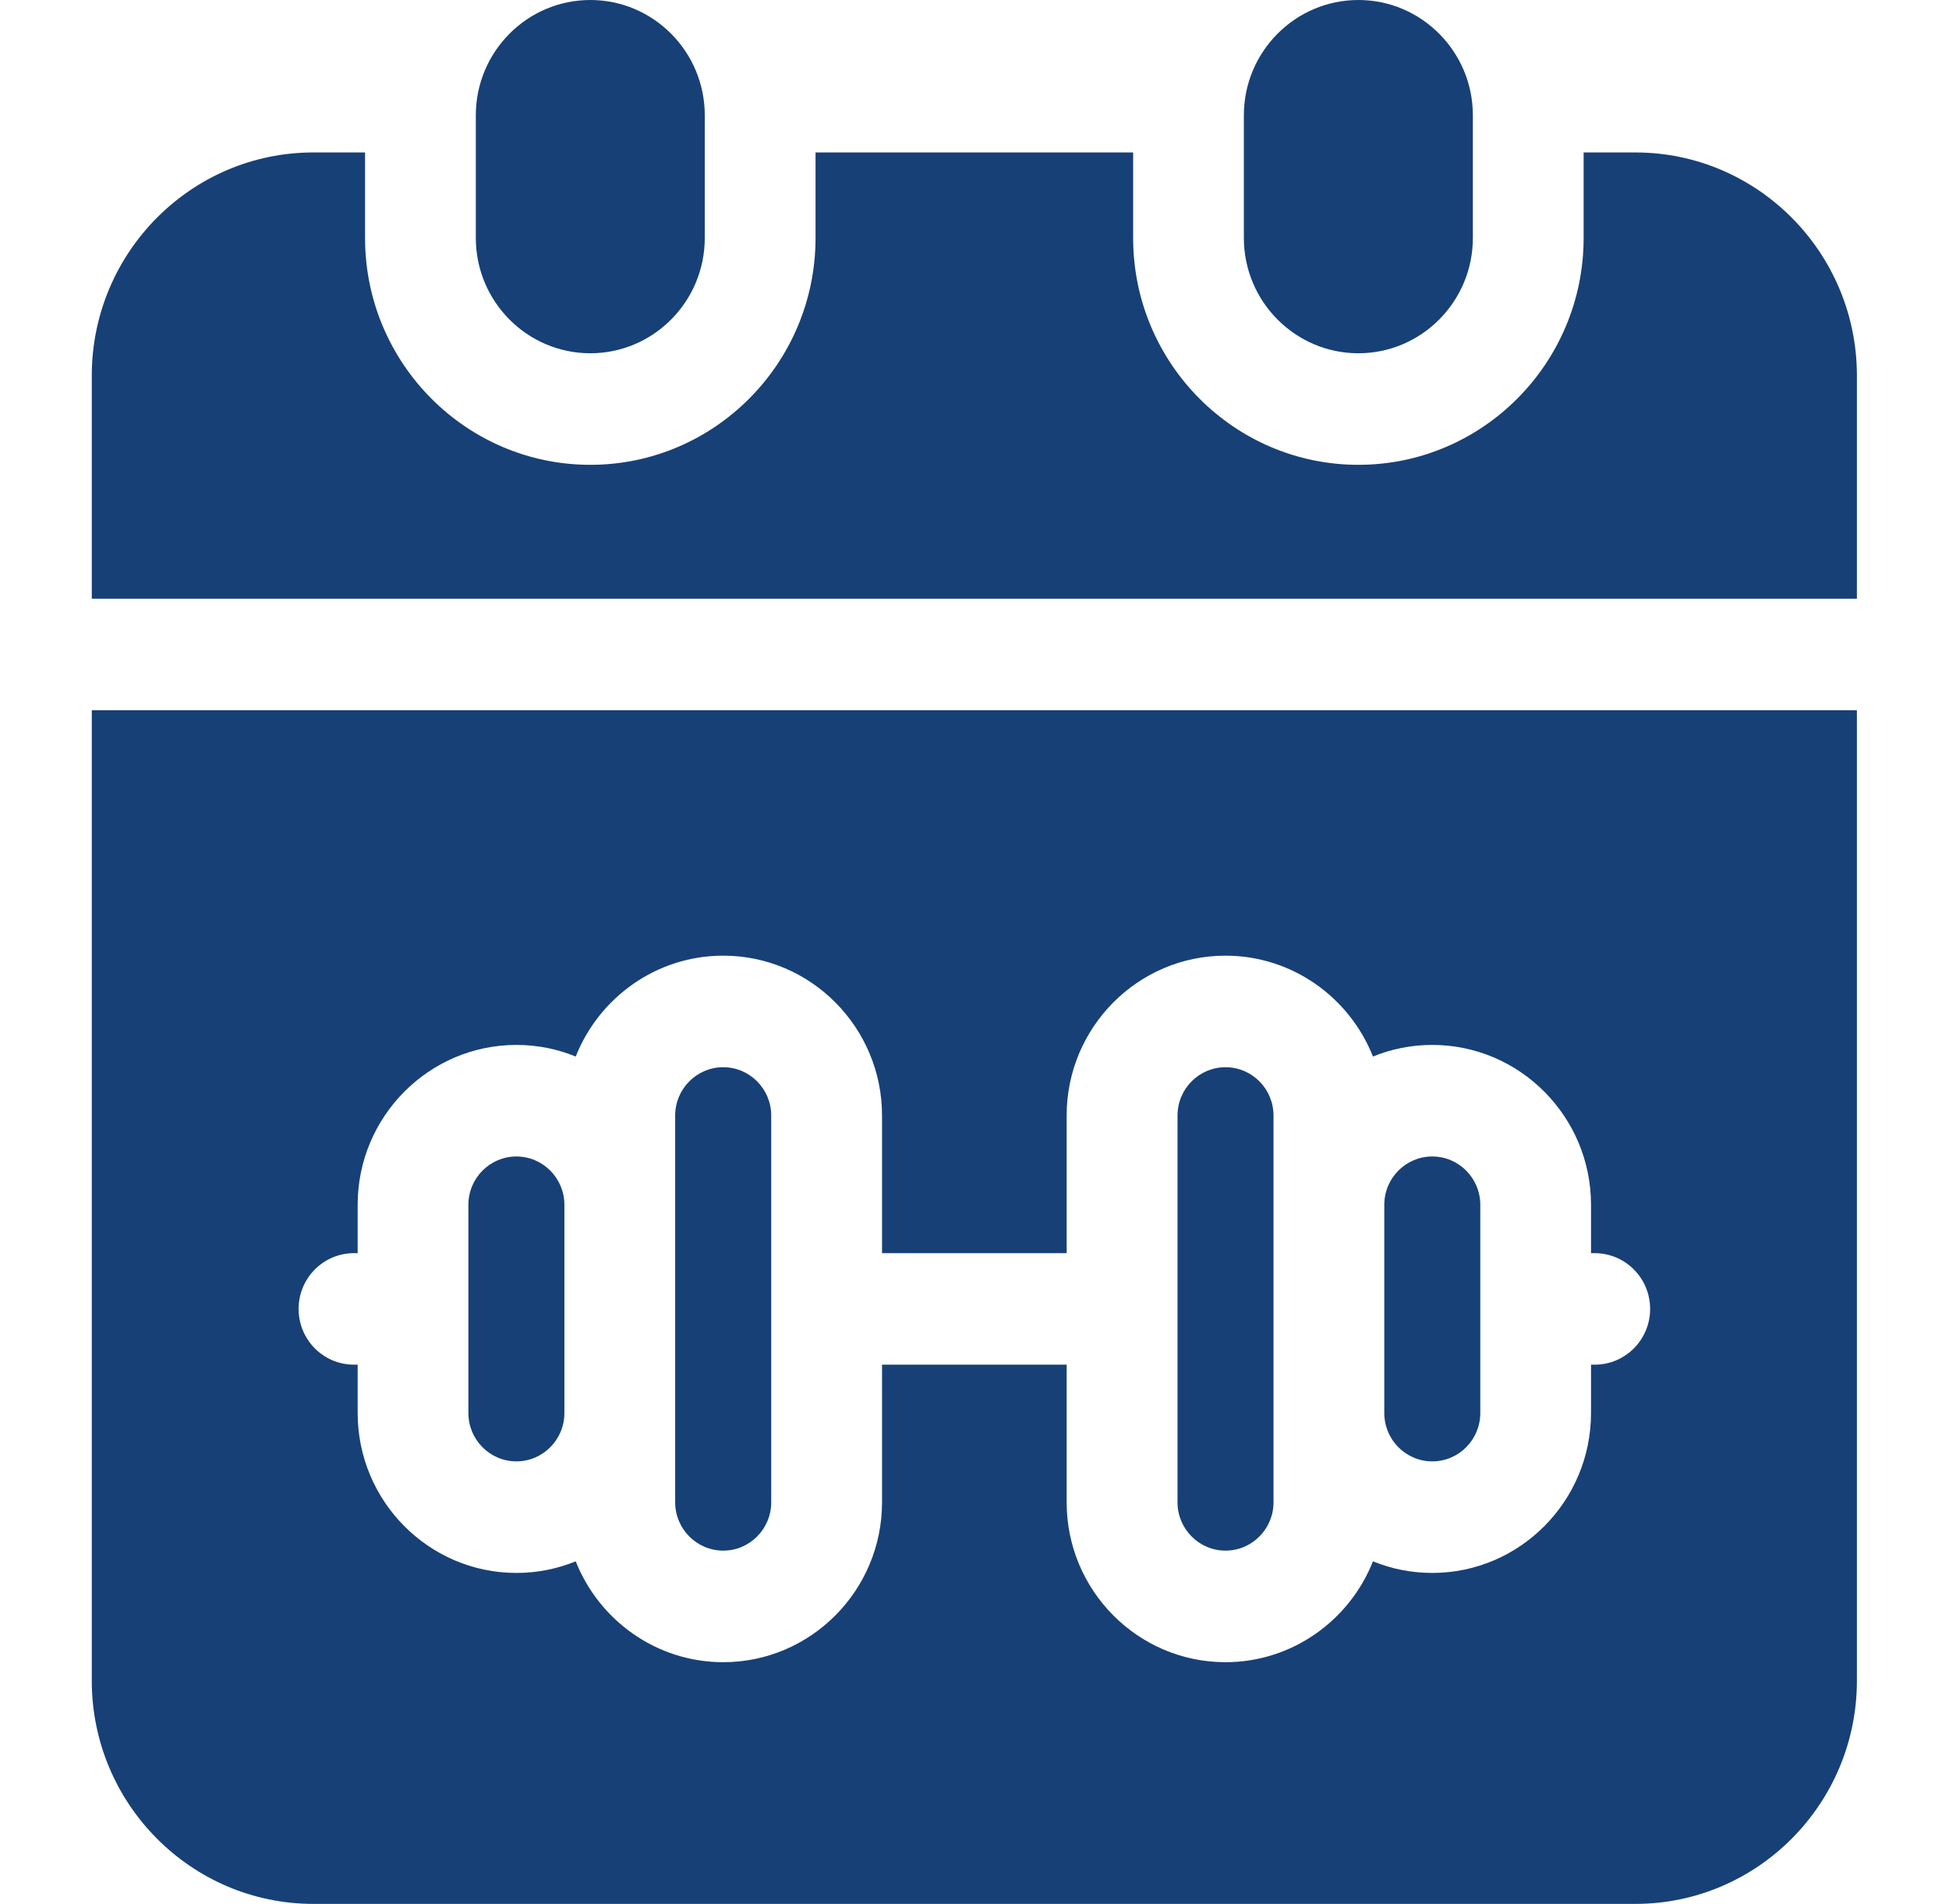
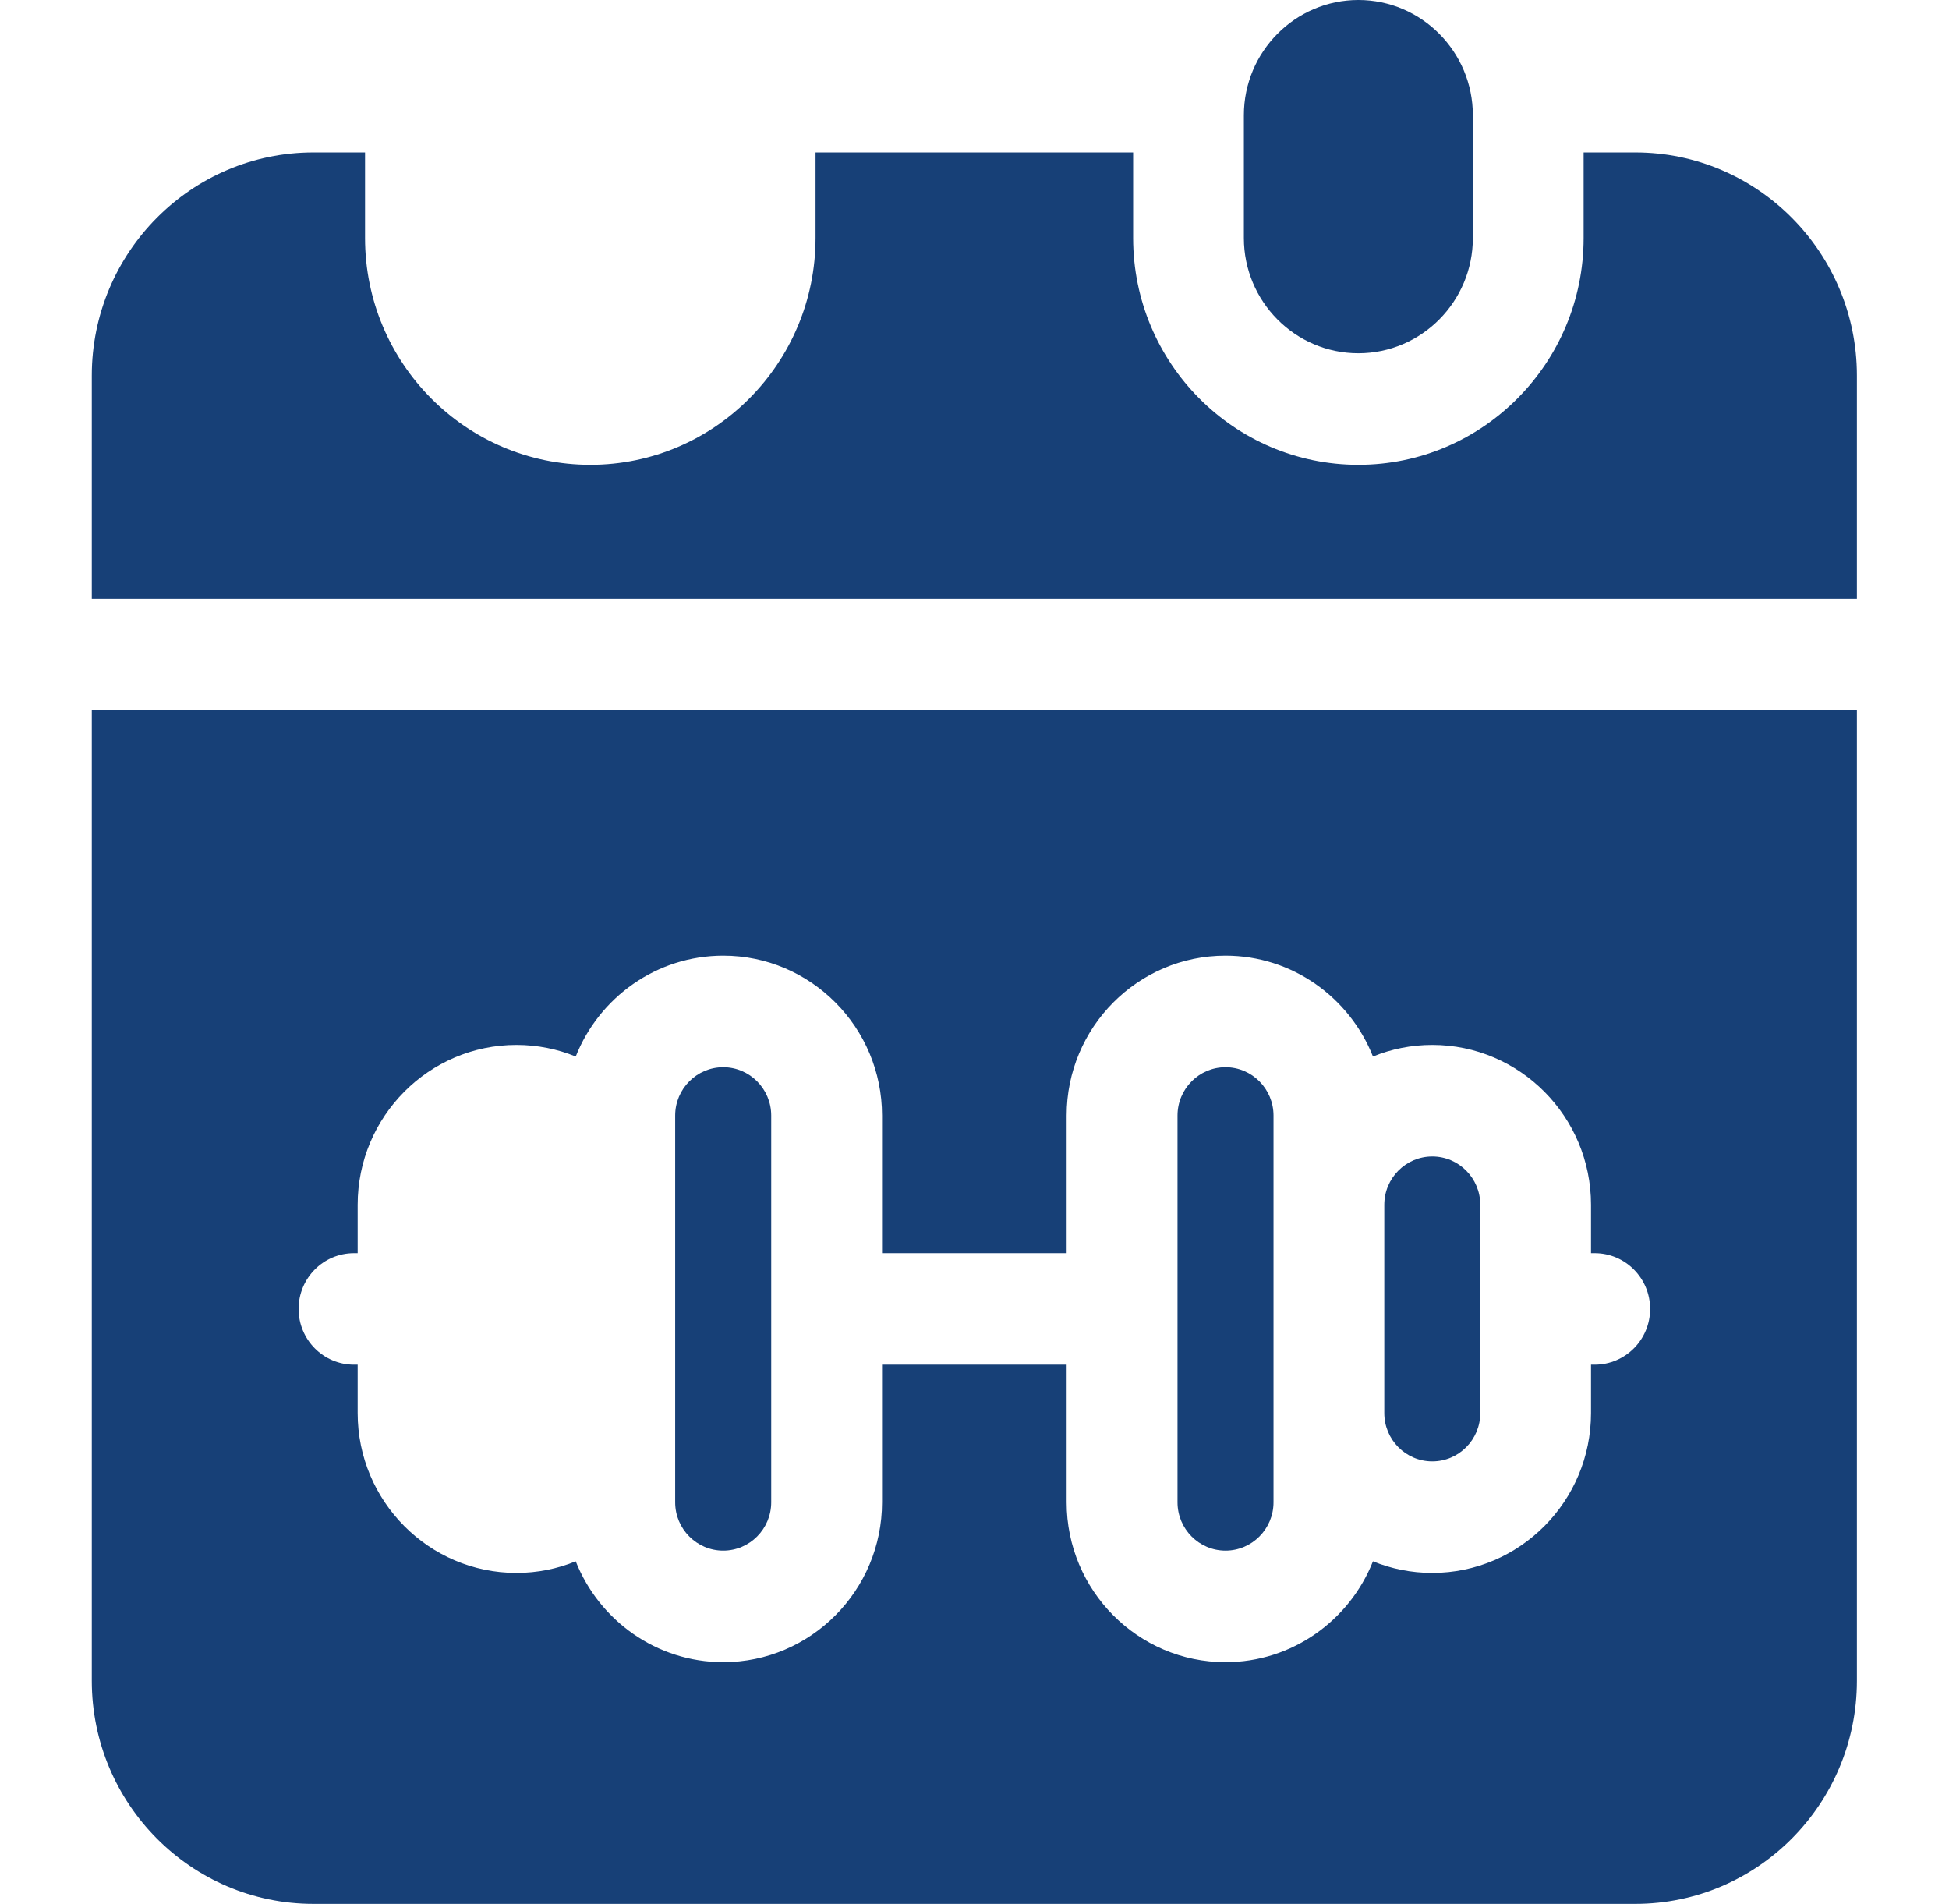
<svg xmlns="http://www.w3.org/2000/svg" width="43" height="42" viewBox="0 0 43 42" fill="none">
  <path d="M29.969 7.793C31.361 7.793 32.495 6.652 32.495 5.25V2.543C32.495 1.141 31.361 0 29.969 0C28.577 0 27.443 1.141 27.443 2.543V5.25C27.443 6.652 28.577 7.793 29.969 7.793Z" fill="#174077" />
-   <path d="M13.024 7.793C14.416 7.793 15.549 6.652 15.549 5.25V2.543C15.549 1.141 14.416 0 13.024 0C11.631 0 10.498 1.141 10.498 2.543V5.25C10.498 6.652 11.631 7.793 13.024 7.793Z" fill="#174077" />
-   <path d="M11.393 32.238C11.977 32.238 12.452 31.76 12.452 31.172V26.578C12.452 25.99 11.977 25.512 11.393 25.512C10.809 25.512 10.334 25.99 10.334 26.578V31.172C10.334 31.76 10.809 32.238 11.393 32.238Z" fill="#174077" />
  <path d="M36.08 3.363H34.939V5.25C34.939 8.01 32.71 10.254 29.969 10.254C27.229 10.254 25 8.01 25 5.25V3.363H17.993V5.25C17.993 8.01 15.764 10.254 13.024 10.254C10.283 10.254 8.054 8.01 8.054 5.25V3.363H6.914C4.219 3.363 2.025 5.572 2.025 8.285V13.207H40.968V8.285C40.968 5.572 38.775 3.363 36.08 3.363Z" fill="#174077" />
  <path d="M27.038 34.207C27.622 34.207 28.097 33.729 28.097 33.141V31.172V26.578V24.609C28.097 24.021 27.622 23.543 27.038 23.543C26.454 23.543 25.979 24.021 25.979 24.609V33.141C25.979 33.729 26.454 34.207 27.038 34.207Z" fill="#174077" />
  <path d="M15.956 34.207C16.54 34.207 17.015 33.729 17.015 33.141V24.609C17.015 24.021 16.54 23.543 15.956 23.543C15.372 23.543 14.896 24.021 14.896 24.609V26.578V31.172V33.141C14.896 33.729 15.372 34.207 15.956 34.207Z" fill="#174077" />
  <path d="M31.6 32.238C32.184 32.238 32.659 31.76 32.659 31.172V26.578C32.659 25.99 32.184 25.512 31.6 25.512C31.016 25.512 30.541 25.99 30.541 26.578V31.172C30.541 31.76 31.016 32.238 31.6 32.238Z" fill="#174077" />
  <path d="M2.025 37.078C2.025 39.792 4.219 42 6.914 42H36.08C38.775 42 40.968 39.792 40.968 37.078V15.668H2.025V37.078ZM7.81 27.645H7.891V26.578C7.891 24.633 9.463 23.051 11.394 23.051C11.857 23.051 12.298 23.142 12.702 23.307C13.218 22.005 14.482 21.082 15.957 21.082C17.888 21.082 19.46 22.664 19.46 24.609V27.645H23.533V24.609C23.533 22.664 25.105 21.082 27.037 21.082C28.511 21.082 29.775 22.005 30.291 23.307C30.695 23.142 31.137 23.051 31.599 23.051C33.53 23.051 35.102 24.633 35.102 26.578V27.645H35.183C35.858 27.645 36.406 28.195 36.406 28.875C36.406 29.555 35.858 30.105 35.183 30.105H35.102V31.172C35.102 33.117 33.53 34.699 31.599 34.699C31.137 34.699 30.695 34.608 30.291 34.443C29.775 35.745 28.511 36.668 27.037 36.668C25.105 36.668 23.533 35.086 23.533 33.141V30.105H19.46V33.141C19.46 35.086 17.888 36.668 15.957 36.668C14.482 36.668 13.218 35.745 12.702 34.443C12.298 34.608 11.857 34.699 11.394 34.699C9.463 34.699 7.891 33.117 7.891 31.172V30.105H7.81C7.135 30.105 6.588 29.555 6.588 28.875C6.588 28.195 7.135 27.645 7.81 27.645Z" fill="#174077" />
</svg>